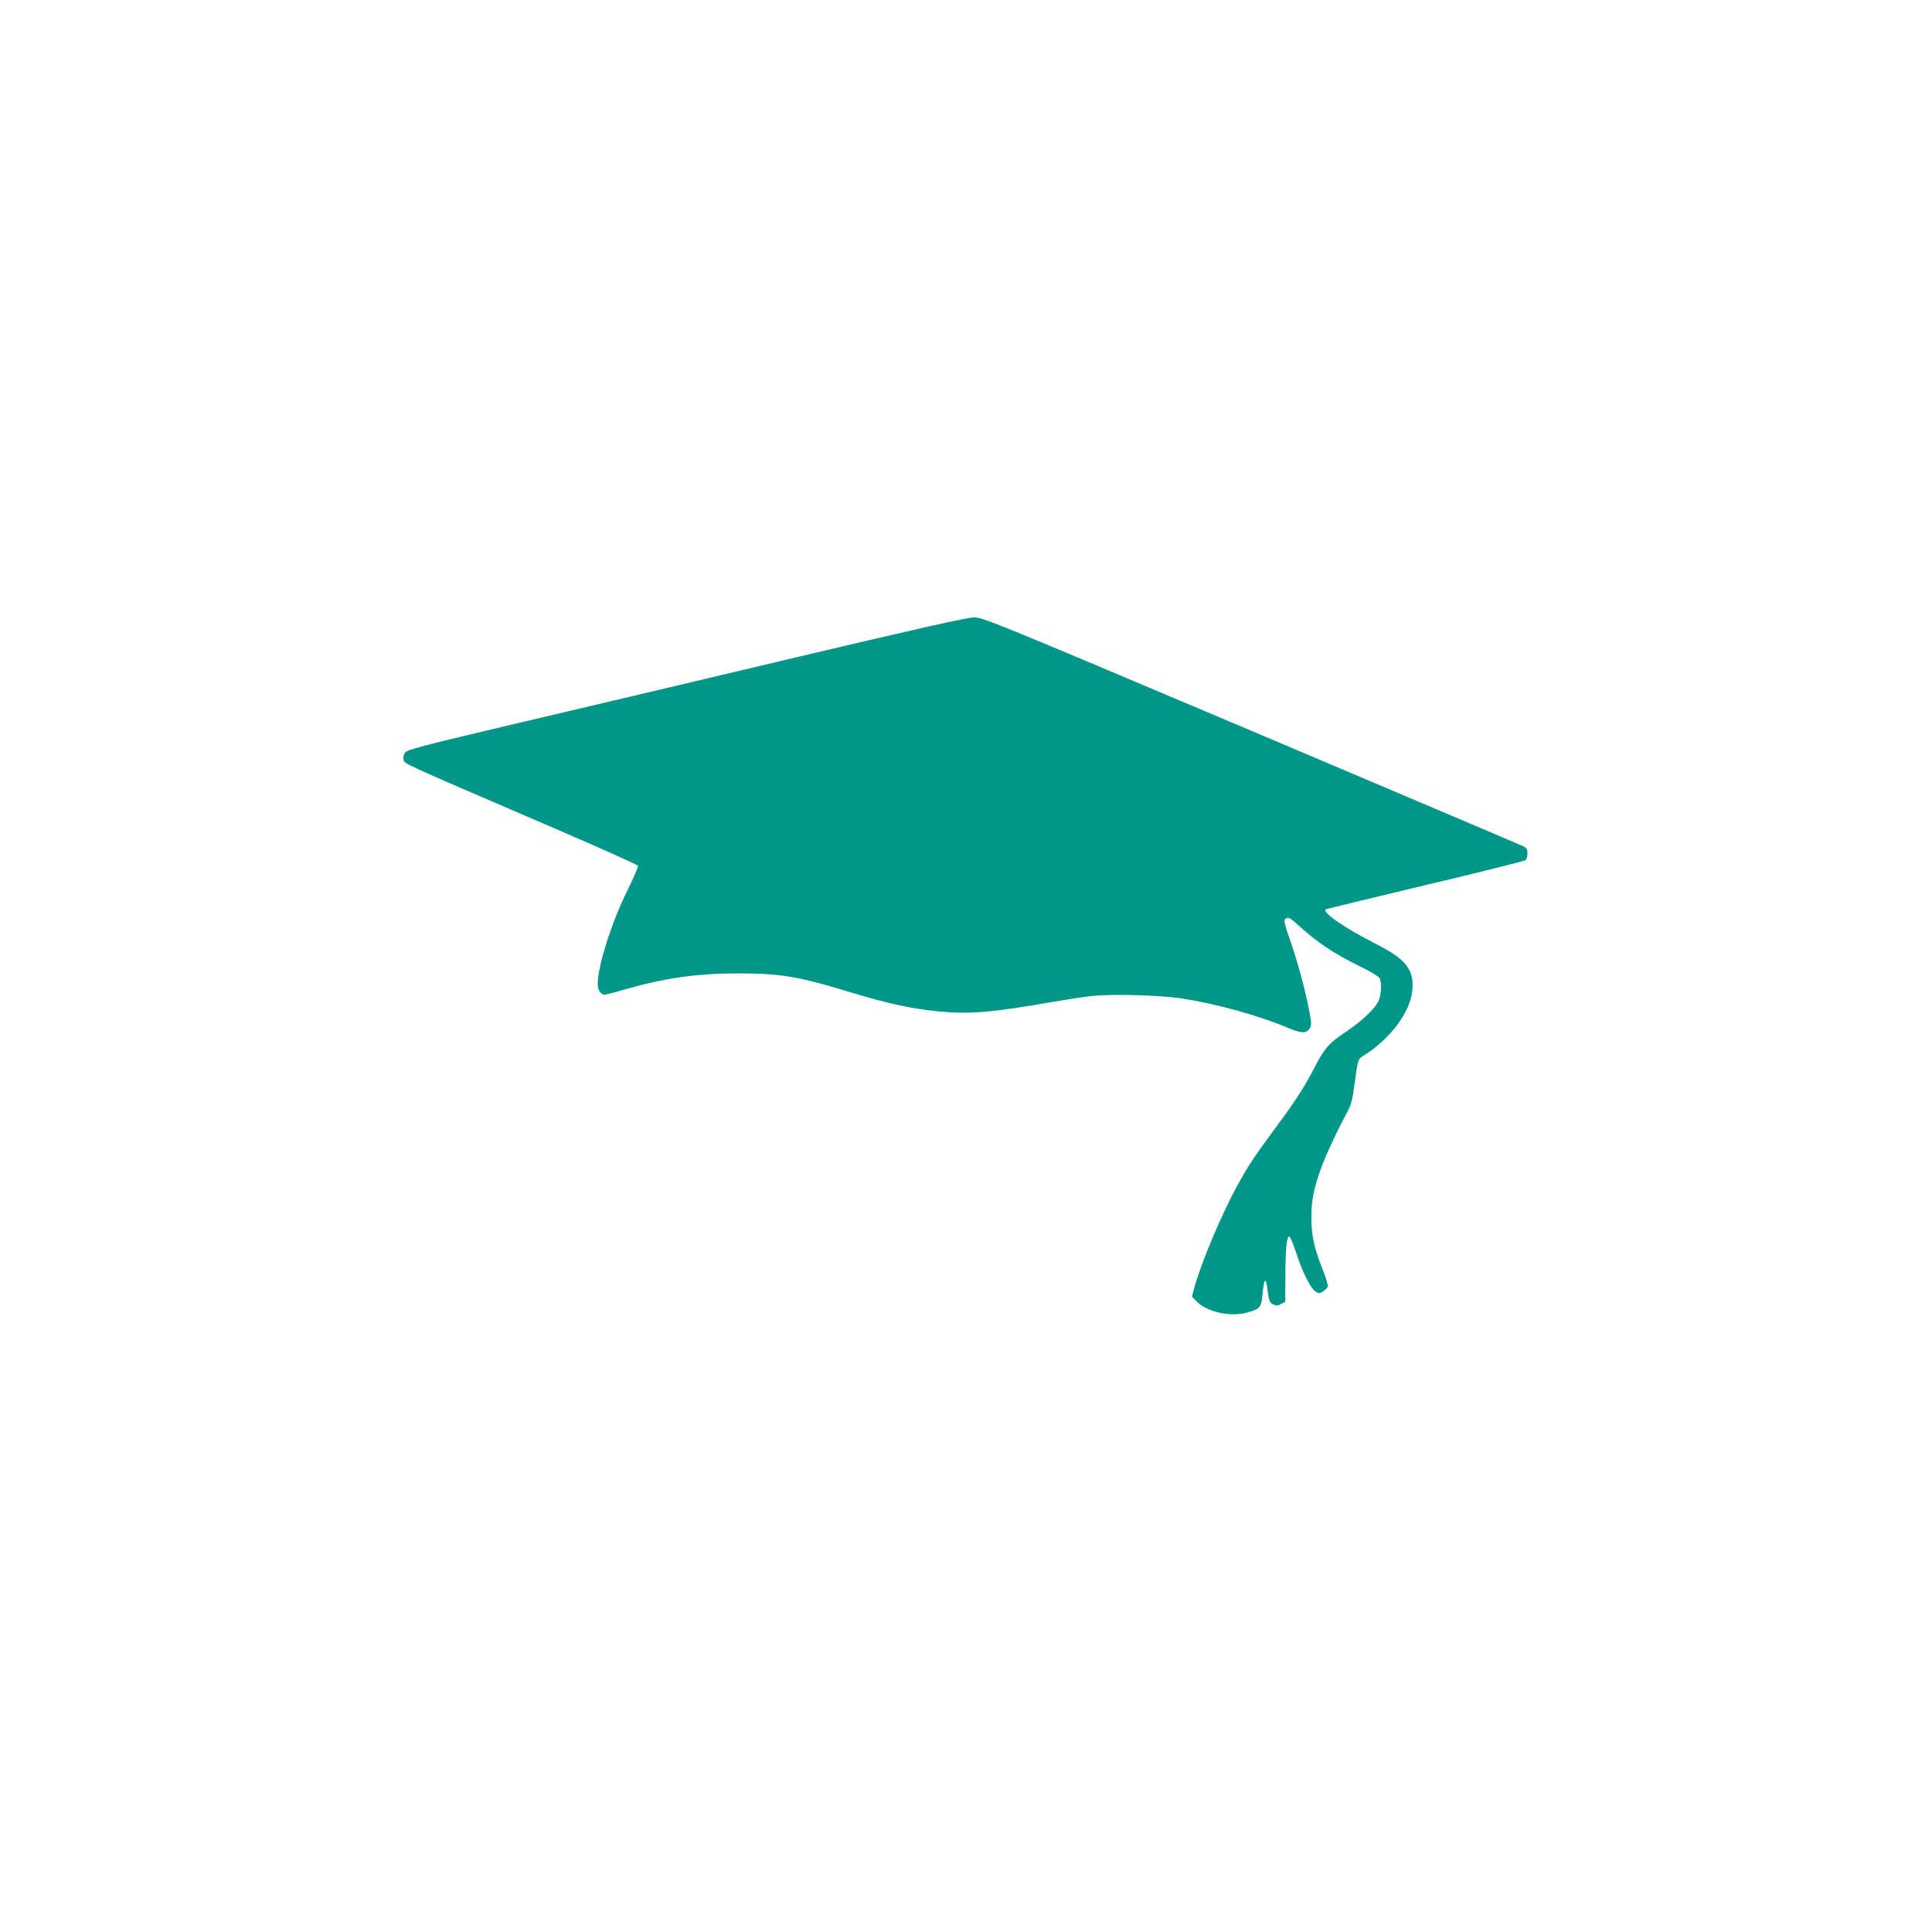
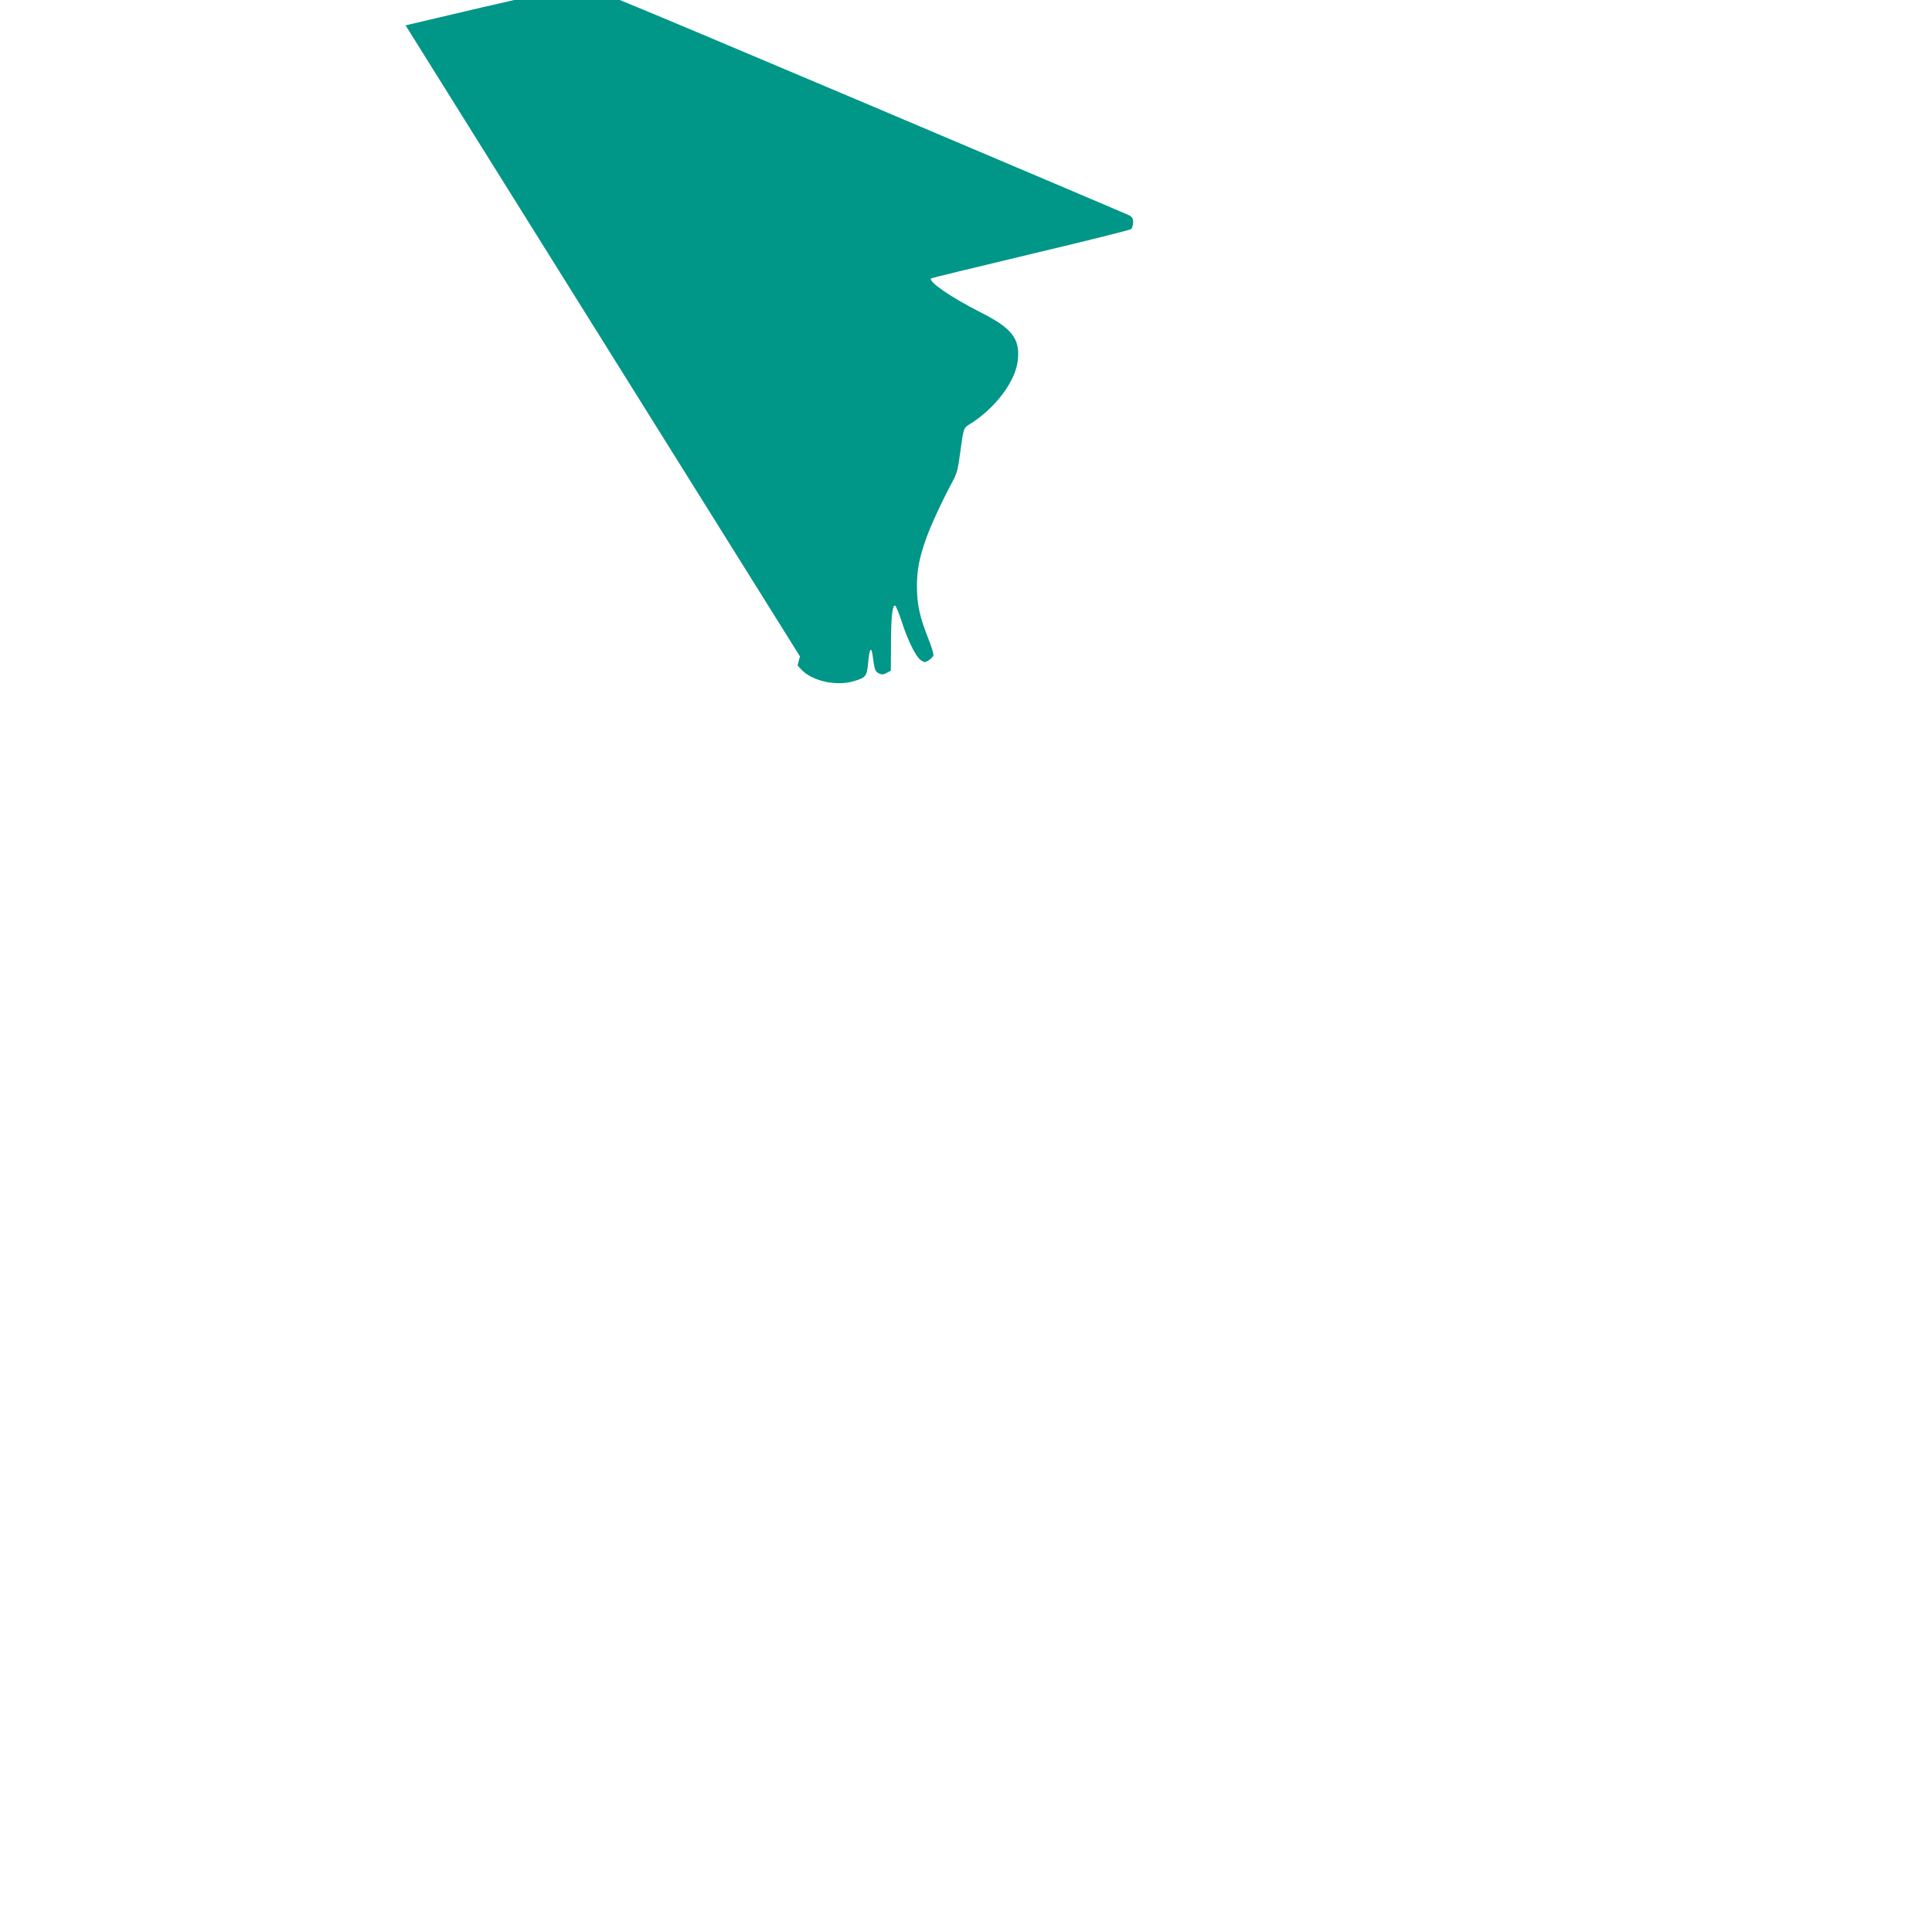
<svg xmlns="http://www.w3.org/2000/svg" version="1.0" width="1280pt" height="1280pt" viewBox="0 0 1280 1280" preserveAspectRatio="xMidYMid meet">
  <g transform="translate(0,1280) scale(0.1,-0.1)" fill="#009688" stroke="none">
-     <path d="M5300 8451 c-597 -142 -1426 -338 -1844 -436 -675 -159 -760 -182 -773 -202 -9 -13 -13 -33 -9 -47 7 -27 -29 -11 925 -422 343 -147 625 -273 628 -280 2 -7 -29 -79 -69 -161 -105 -210 -198 -504 -198 -622 0 -40 20 -71 45 -71 7 0 67 15 132 34 265 76 481 107 748 107 286 1 407 -20 770 -131 231 -70 389 -104 565 -121 207 -19 347 -8 760 64 80 14 192 31 250 38 132 15 454 6 600 -16 227 -35 505 -112 694 -191 97 -41 130 -43 151 -10 15 23 15 32 0 113 -24 133 -79 334 -128 475 -33 91 -42 129 -34 137 18 18 31 13 73 -25 145 -132 246 -199 431 -290 62 -30 117 -63 123 -74 15 -27 12 -105 -4 -145 -23 -55 -103 -132 -212 -206 -118 -79 -148 -112 -211 -234 -69 -135 -129 -227 -266 -412 -143 -194 -175 -243 -252 -382 -104 -192 -235 -502 -282 -671 l-16 -60 27 -29 c71 -74 228 -109 342 -76 84 24 91 33 99 126 8 92 21 110 30 42 12 -92 16 -104 42 -116 20 -9 30 -8 51 4 l27 15 1 169 c0 179 9 268 27 262 6 -2 25 -48 43 -103 40 -126 96 -239 129 -260 23 -15 27 -15 51 0 14 10 28 24 31 32 3 8 -13 61 -36 118 -55 139 -73 222 -73 341 0 109 15 186 62 319 30 85 111 259 173 373 29 53 37 83 51 190 24 173 21 165 69 195 170 108 302 286 314 427 13 138 -42 207 -248 311 -199 101 -348 204 -327 225 2 2 298 74 658 160 359 85 659 160 667 166 7 6 13 27 13 45 0 26 -6 36 -27 47 -16 8 -827 352 -1804 766 -1755 742 -1777 751 -1840 750 -46 -1 -371 -74 -1149 -258z" />
+     <path d="M5300 8451 l-16 -60 27 -29 c71 -74 228 -109 342 -76 84 24 91 33 99 126 8 92 21 110 30 42 12 -92 16 -104 42 -116 20 -9 30 -8 51 4 l27 15 1 169 c0 179 9 268 27 262 6 -2 25 -48 43 -103 40 -126 96 -239 129 -260 23 -15 27 -15 51 0 14 10 28 24 31 32 3 8 -13 61 -36 118 -55 139 -73 222 -73 341 0 109 15 186 62 319 30 85 111 259 173 373 29 53 37 83 51 190 24 173 21 165 69 195 170 108 302 286 314 427 13 138 -42 207 -248 311 -199 101 -348 204 -327 225 2 2 298 74 658 160 359 85 659 160 667 166 7 6 13 27 13 45 0 26 -6 36 -27 47 -16 8 -827 352 -1804 766 -1755 742 -1777 751 -1840 750 -46 -1 -371 -74 -1149 -258z" />
  </g>
</svg>